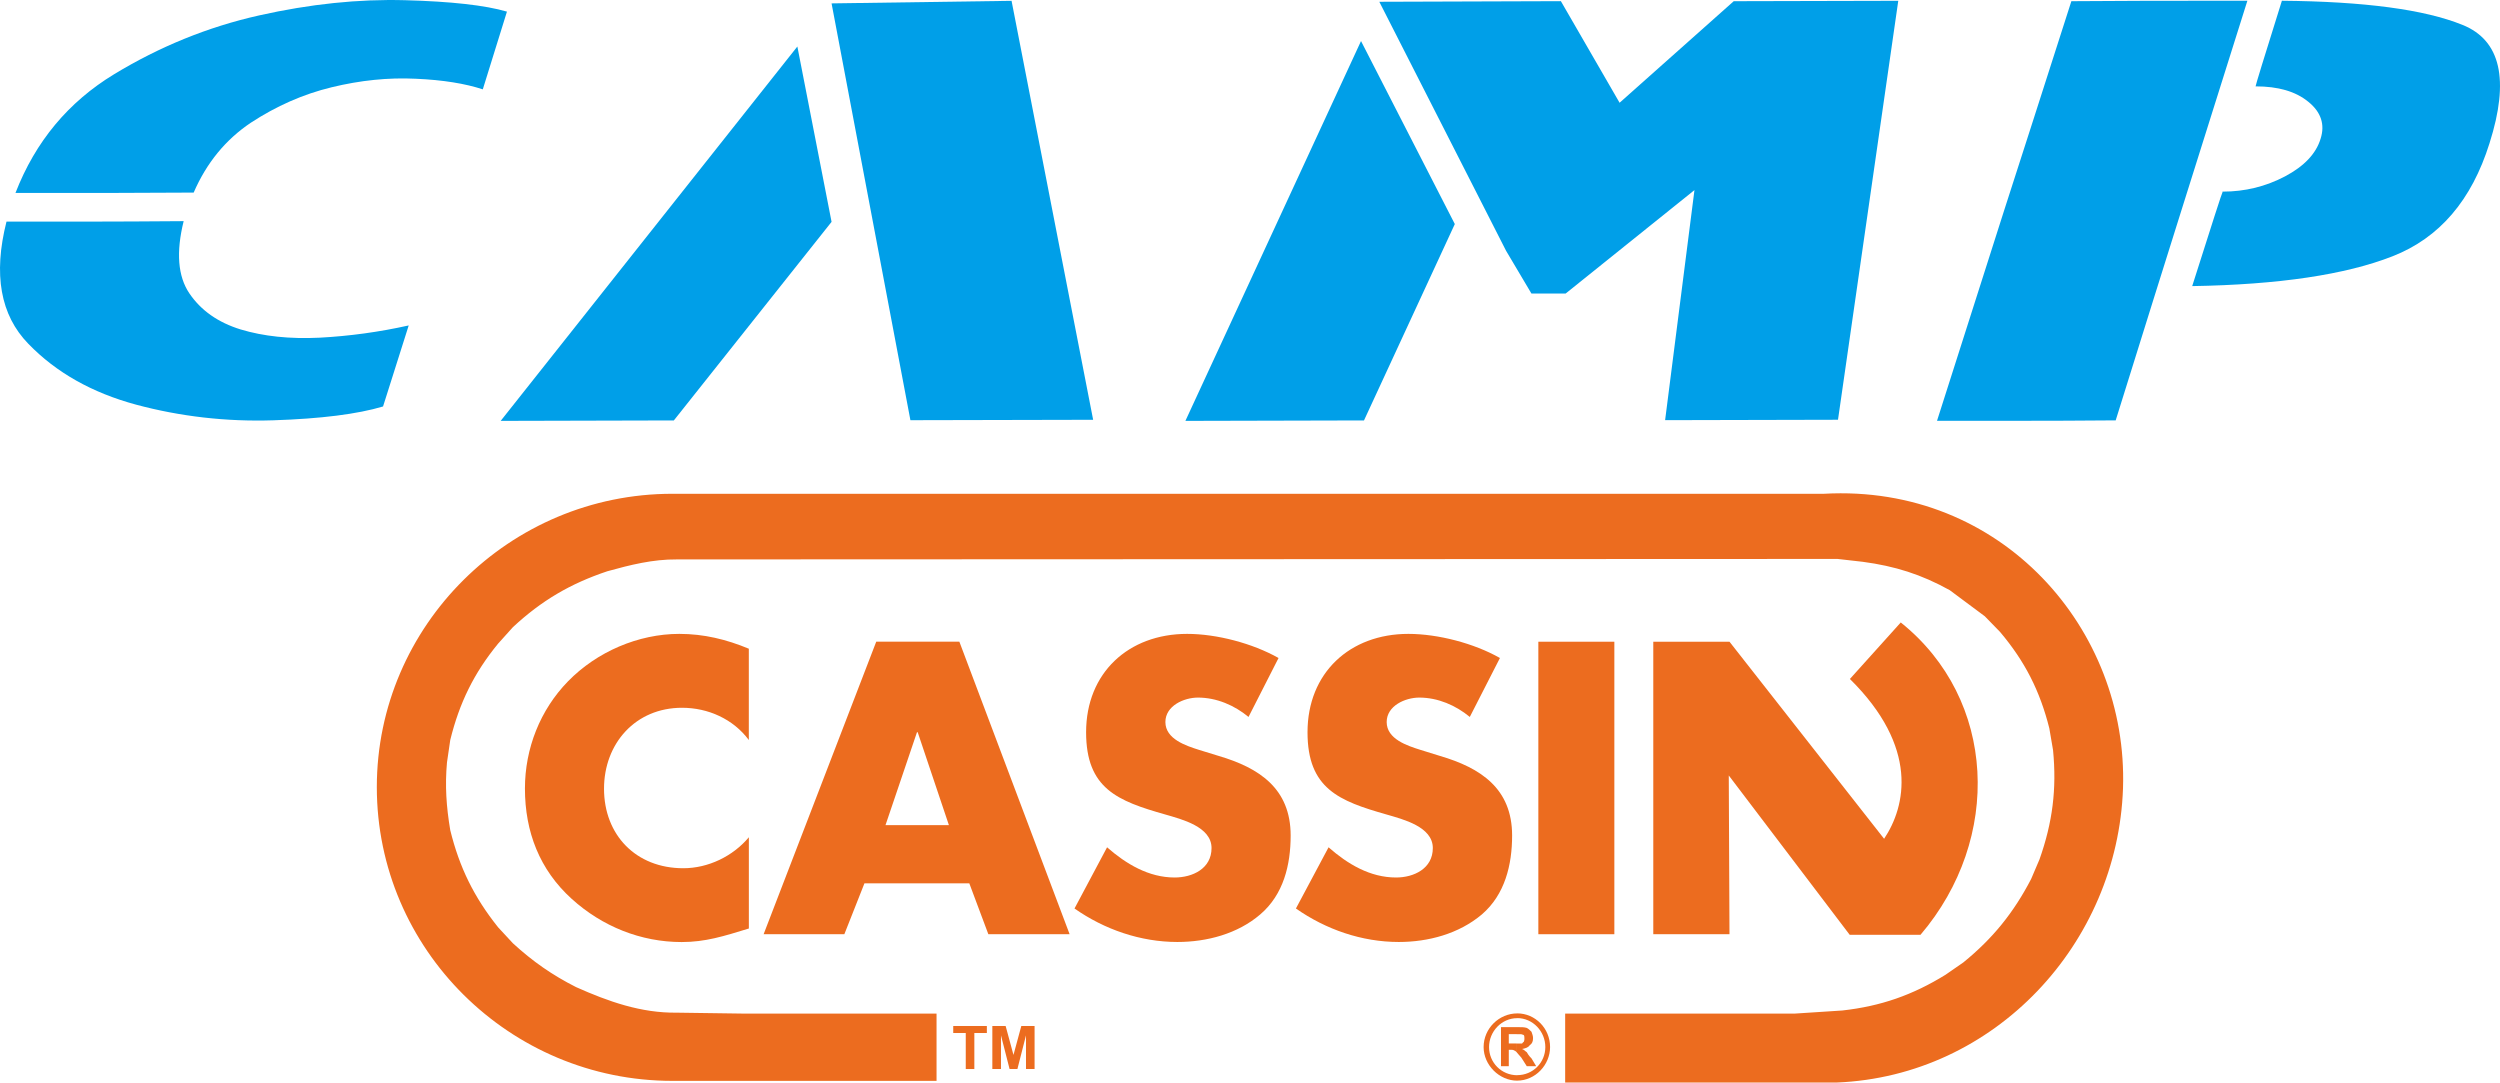
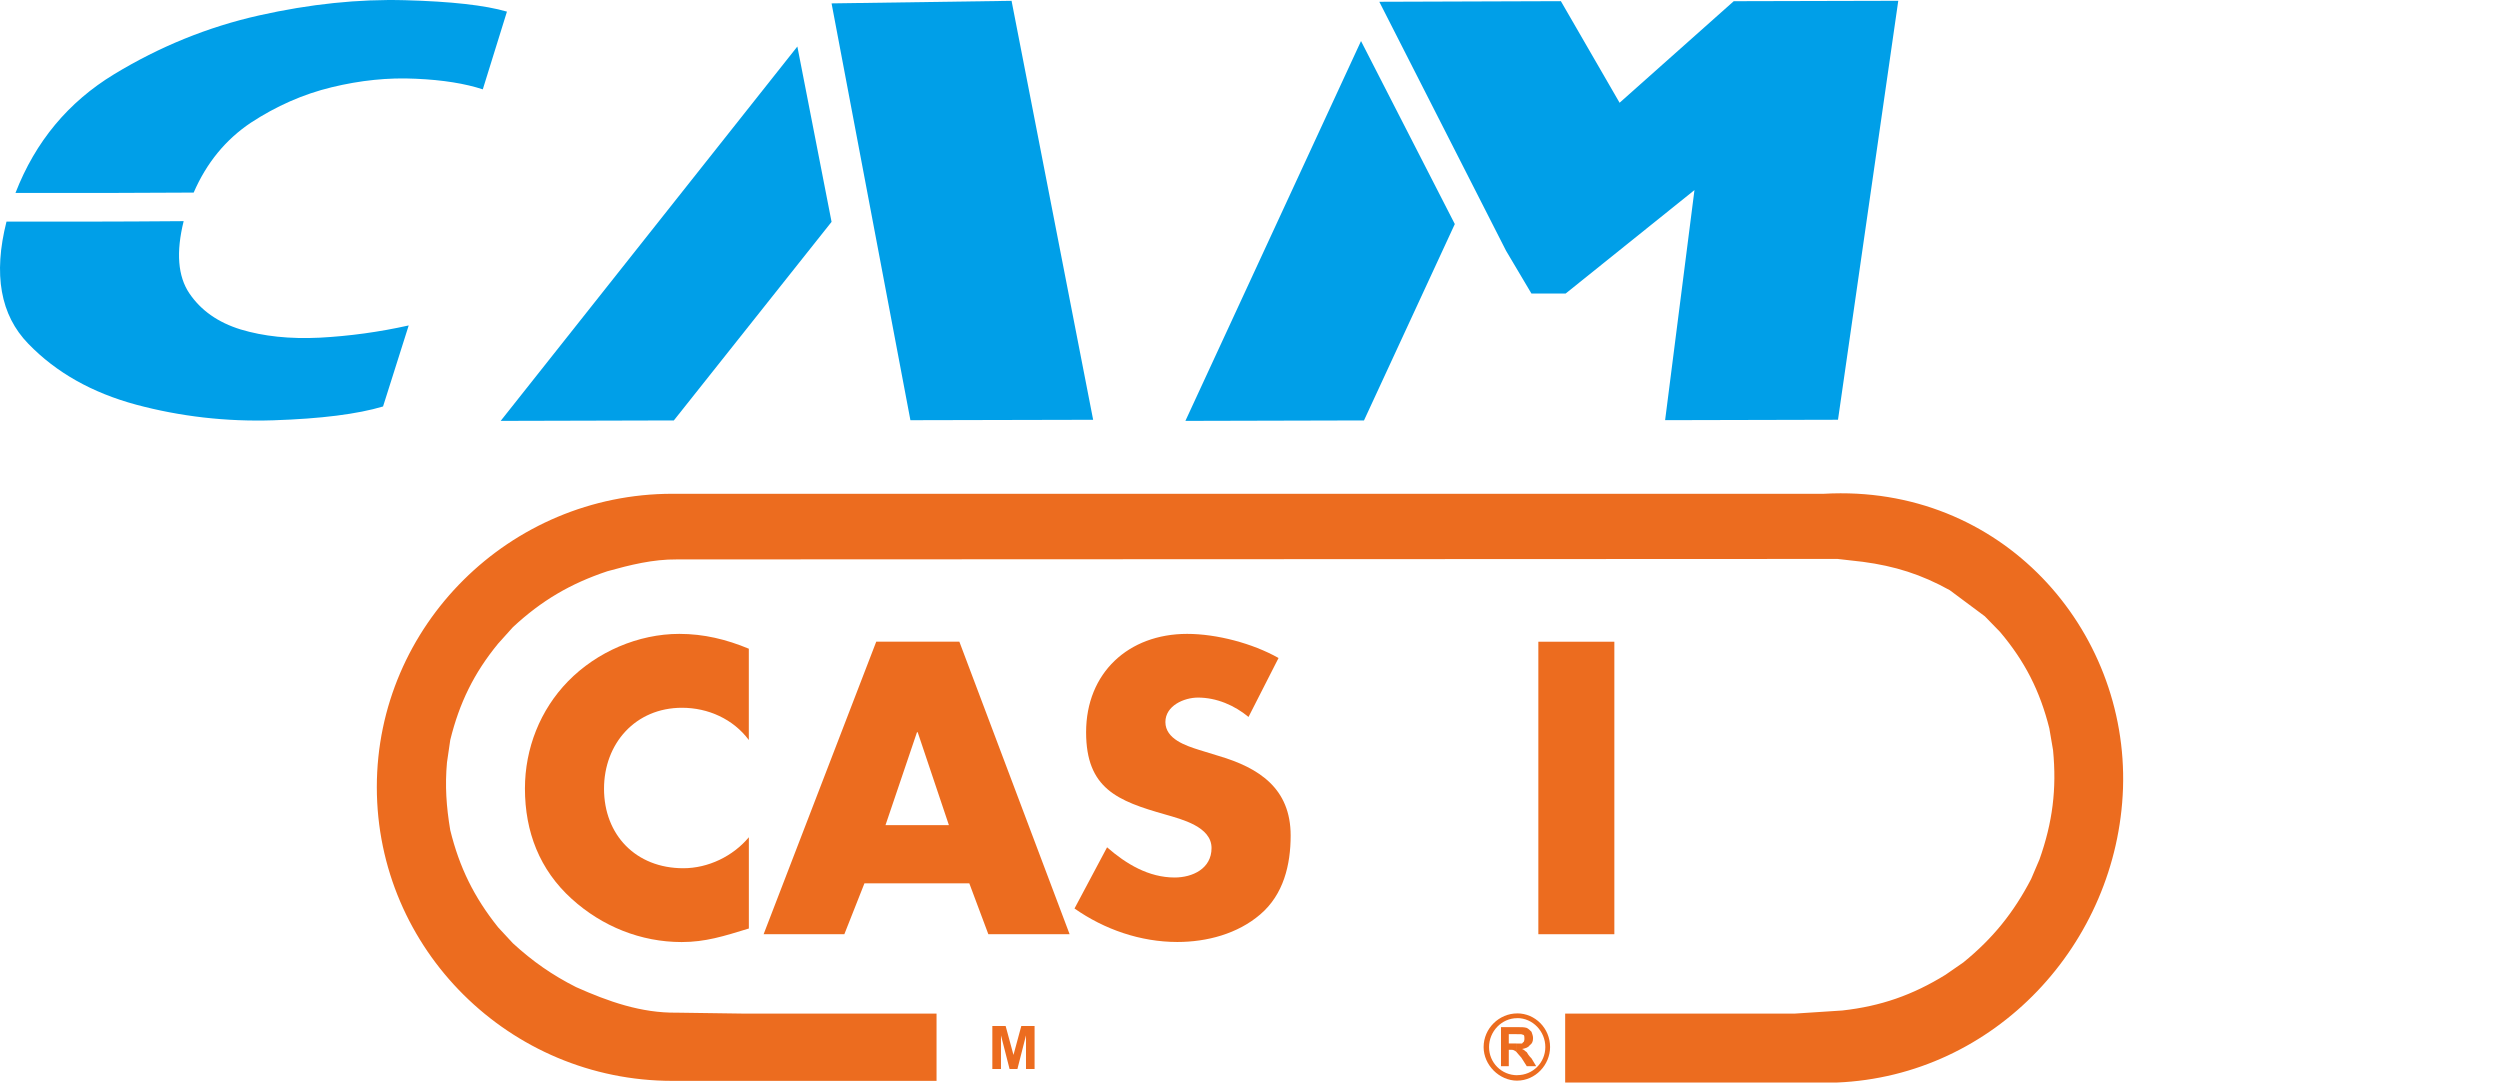
<svg xmlns="http://www.w3.org/2000/svg" version="1.1" id="レイヤー_1" x="0px" y="0px" width="73.085px" height="31.646px" viewBox="0 0 73.085 31.646" enable-background="new 0 0 73.085 31.646" xml:space="preserve">
  <g>
    <g>
      <path fill="#009FE8" d="M7.993,12.287c-1.386,0.045-2.726-0.112-4.01-0.456c-1.29-0.348-2.341-0.94-3.154-1.78    C0.012,9.212-0.201,8.022,0.19,6.478h2.584c0.648,0,1.514-0.005,2.595-0.013c-0.225,0.907-0.17,1.612,0.166,2.11    c0.339,0.501,0.839,0.852,1.5,1.056c0.669,0.202,1.433,0.283,2.31,0.241c0.874-0.047,1.738-0.165,2.603-0.358l-0.75,2.369    C10.452,12.106,9.381,12.242,7.993,12.287 M14.82,0.34l-0.706,2.272c-0.509-0.167-1.162-0.276-1.963-0.31    c-0.801-0.039-1.619,0.046-2.455,0.249c-0.835,0.202-1.619,0.55-2.362,1.036C6.599,4.079,6.039,4.759,5.662,5.63    C4.577,5.637,3.704,5.641,3.05,5.641H0.452c0.584-1.505,1.546-2.657,2.881-3.469C4.67,1.36,6.081,0.786,7.573,0.451    c1.488-0.334,2.908-0.482,4.265-0.445C13.186,0.042,14.182,0.153,14.82,0.34" />
      <path fill="#009FE8" d="M19.699,12.291l-5.062,0.013L23.31,1.36l1,5.126L19.699,12.291z M31.957,12.272l-5.342,0.012L24.31,0.099    l5.262-0.075L31.957,12.272z" />
      <path fill="#009FE8" d="M39.875,12.291l-5.221,0.013l5.134-11.104L42.53,6.55L39.875,12.291z M47.347,3.004l3.337-2.969    l4.81-0.012l-1.762,12.248l-5.054,0.012l0.858-6.726l-3.766,3.024h-1l-0.742-1.251l-3.705-7.278l5.308-0.018L47.347,3.004z" />
-       <path fill="#009FE8" d="M59.238,12.301h-2.611c0.812-2.554,1.468-4.594,1.955-6.128c0.495-1.535,1.153-3.578,1.972-6.138    c1.186-0.012,2.91-0.014,5.146-0.014c-0.811,2.561-1.446,4.608-1.932,6.139c-0.482,1.535-1.123,3.576-1.918,6.129    C60.764,12.299,59.89,12.301,59.238,12.301 M72.779,4.186c-0.522,1.669-1.464,2.771-2.84,3.308c-1.37,0.536-3.32,0.828-5.852,0.87    c0.582-1.836,0.878-2.753,0.892-2.762c0.652,0,1.258-0.149,1.822-0.446c0.561-0.297,0.907-0.664,1.039-1.099    c0.135-0.419,0.012-0.783-0.359-1.082c-0.371-0.304-0.883-0.45-1.541-0.45c-0.009,0,0.246-0.837,0.769-2.503    c2.409,0.021,4.17,0.256,5.278,0.705C73.106,1.176,73.369,2.331,72.779,4.186 M64.991,5.602l-0.033,0.011    C64.966,5.604,64.978,5.602,64.991,5.602 M65.928,2.525h0.029H65.928z" />
    </g>
    <g>
      <g>
        <path fill-rule="evenodd" clip-rule="evenodd" fill="#EC6C1F" d="M21.892,18.965c-0.656-0.273-1.318-0.434-2.032-0.434     c-1.201,0-2.414,0.525-3.255,1.387c-0.815,0.836-1.259,1.963-1.259,3.133c0,1.266,0.428,2.377,1.37,3.229     c0.889,0.805,2.021,1.26,3.212,1.26c0.694,0,1.228-0.17,1.964-0.396l0,0v-2.668l0,0c-0.465,0.557-1.19,0.906-1.916,0.906     c-1.387,0-2.318-0.975-2.318-2.324c0-1.324,0.92-2.367,2.28-2.367c0.763,0,1.498,0.33,1.953,0.943l0,0V18.965L21.892,18.965z" />
        <path fill-rule="evenodd" clip-rule="evenodd" fill="#EC6C1F" d="M28.337,25.824l0.556,1.486h2.376l-3.223-8.551h-2.43     l-3.292,8.551h2.36l0.587-1.486H28.337L28.337,25.824L28.337,25.824z M27.74,24.121h-1.853l0.92-2.715h0.021L27.74,24.121     L27.74,24.121z" />
        <path fill-rule="evenodd" clip-rule="evenodd" fill="#EC6C1F" d="M37.377,19.236c-0.762-0.43-1.81-0.705-2.673-0.705     c-1.714,0-2.953,1.139-2.953,2.875c0,1.65,0.921,2.01,2.318,2.406c0.476,0.139,1.349,0.355,1.349,0.98     c0,0.602-0.555,0.861-1.079,0.861c-0.757,0-1.418-0.395-1.975-0.883l0,0l-0.952,1.789l0,0c0.873,0.613,1.932,0.979,3.006,0.979     c0.863,0,1.762-0.238,2.423-0.805c0.684-0.582,0.89-1.455,0.89-2.307c0-1.377-0.921-1.979-2.106-2.328l0,0l-0.572-0.176l0,0     c-0.381-0.121-0.984-0.316-0.984-0.814c0-0.477,0.545-0.715,0.952-0.715c0.545,0,1.069,0.227,1.478,0.566l0,0L37.377,19.236     L37.377,19.236z" />
-         <path fill-rule="evenodd" clip-rule="evenodd" fill="#EC6C1F" d="M43.849,19.236c-0.756-0.43-1.814-0.705-2.677-0.705     c-1.711,0-2.948,1.139-2.948,2.875c0,1.65,0.92,2.01,2.313,2.406c0.477,0.139,1.35,0.355,1.35,0.98     c0,0.602-0.556,0.861-1.074,0.861c-0.763,0-1.418-0.395-1.974-0.883l0,0l-0.954,1.789l0,0c0.874,0.613,1.927,0.979,3.007,0.979     c0.861,0,1.756-0.238,2.428-0.805c0.678-0.582,0.885-1.455,0.885-2.307c0-1.377-0.922-1.979-2.111-2.328l0,0l-0.567-0.176l0,0     c-0.386-0.121-0.989-0.316-0.989-0.814c0-0.477,0.545-0.715,0.953-0.715c0.545,0,1.068,0.227,1.477,0.566l0,0L43.849,19.236     L43.849,19.236z" />
        <polygon fill-rule="evenodd" clip-rule="evenodd" fill="#EC6C1F" points="47.194,18.76 44.972,18.76 44.972,27.311      47.194,27.311 47.194,18.76    " />
-         <path fill-rule="evenodd" clip-rule="evenodd" fill="#EC6C1F" d="M50.56,18.76h-2.228v8.551h2.228l-0.021-4.641l3.535,4.658h2.07     l0,0c2.397-2.811,2.229-6.885-0.577-9.131l0,0l-1.487,1.652l0,0c2.021,1.996,1.636,3.721,1,4.672l0,0L50.56,18.76L50.56,18.76z" />
      </g>
      <path fill-rule="evenodd" clip-rule="evenodd" fill="#EC6C1F" d="M53.323,14.435c5.193-0.29,8.898,3.961,8.741,8.61    c-0.157,4.535-3.738,8.414-8.372,8.602l0,0h-7.936v-2.016h6.719l1.381-0.09l0,0c1.127-0.125,2.057-0.451,3.02-1.045l0,0    l0.521-0.361l0,0c0.86-0.699,1.469-1.453,1.981-2.438l0,0l0.245-0.574l0,0c0.383-1.082,0.506-2.059,0.396-3.193l0,0l-0.109-0.639    l0,0c-0.273-1.088-0.71-1.953-1.441-2.818l0,0l-0.445-0.457L57,17.254l0,0c-0.833-0.463-1.606-0.705-2.542-0.83l0,0L53.72,16.34    l-33.935,0.014l0,0c-0.697-0.006-1.359,0.16-2.03,0.346c-1.08,0.361-1.927,0.859-2.761,1.635l0,0l-0.431,0.479l0,0    c-0.71,0.865-1.134,1.738-1.4,2.818l0,0l-0.096,0.658l0,0c-0.061,0.68-0.02,1.287,0.096,1.98c0.266,1.08,0.69,1.953,1.4,2.84l0,0    l0.431,0.465l0,0c0.581,0.533,1.148,0.928,1.845,1.281c0.943,0.422,1.906,0.762,2.946,0.748l0,0l1.928,0.027h5.666v1.967l0,0    c-2.494,0-5.426,0-7.723,0c-4.757,0-8.64-3.85-8.64-8.588c0-4.717,3.882-8.575,8.64-8.575c0.027,0,0.048,0,0.061,0l0,0l0,0H53.323    L53.323,14.435L53.323,14.435z" />
      <path fill-rule="evenodd" clip-rule="evenodd" fill="#EC6C1F" d="M44.354,29.625c0.526,0,0.961,0.436,0.961,0.984    c0,0.525-0.435,0.982-0.961,0.982v-0.16c0.457,0,0.822-0.365,0.822-0.822s-0.365-0.846-0.822-0.846V29.625z M44.354,31.592    c-0.525,0-0.982-0.457-0.982-0.982c0-0.549,0.457-0.984,0.982-0.984v0.139c-0.457,0-0.823,0.389-0.823,0.846    s0.366,0.822,0.823,0.822V31.592z" />
      <path fill-rule="evenodd" clip-rule="evenodd" fill="#EC6C1F" d="M44.337,30.027h0.022c0.114,0,0.206,0,0.274,0.023    c0.046,0.021,0.092,0.066,0.139,0.113c0.021,0.068,0.045,0.115,0.045,0.184c0,0.092-0.023,0.158-0.092,0.205    c-0.046,0.068-0.114,0.092-0.229,0.115c0.068,0.021,0.092,0.068,0.137,0.092c0.023,0.045,0.068,0.113,0.139,0.182l0.137,0.229    h-0.275l-0.16-0.252c-0.067-0.068-0.114-0.137-0.137-0.158v-0.254h0.16c0.023-0.021,0.023-0.043,0.046-0.043    c0.022-0.047,0.022-0.07,0.022-0.092c0-0.047,0-0.092-0.022-0.115c-0.022,0-0.046-0.023-0.091-0.023h-0.115V30.027z M43.88,31.17    v-1.143h0.457v0.205h-0.046h-0.183v0.273h0.16h0.068v0.254c-0.023-0.023-0.046-0.047-0.068-0.047    c-0.023-0.023-0.068-0.023-0.115-0.023h-0.045v0.48H43.88z" />
      <path fill-rule="evenodd" clip-rule="evenodd" fill="#EC6C1F" d="M29.01,31.252v-1.258h0.389l0.229,0.846l0.229-0.846h0.388v1.258    h-0.251v-0.984l-0.251,0.984h-0.229l-0.251-0.984v0.984H29.01z" />
-       <path fill-rule="evenodd" clip-rule="evenodd" fill="#EC6C1F" d="M28.233,31.252v-1.053h-0.366v-0.205h0.983v0.205h-0.366v1.053    H28.233z" />
    </g>
  </g>
</svg>